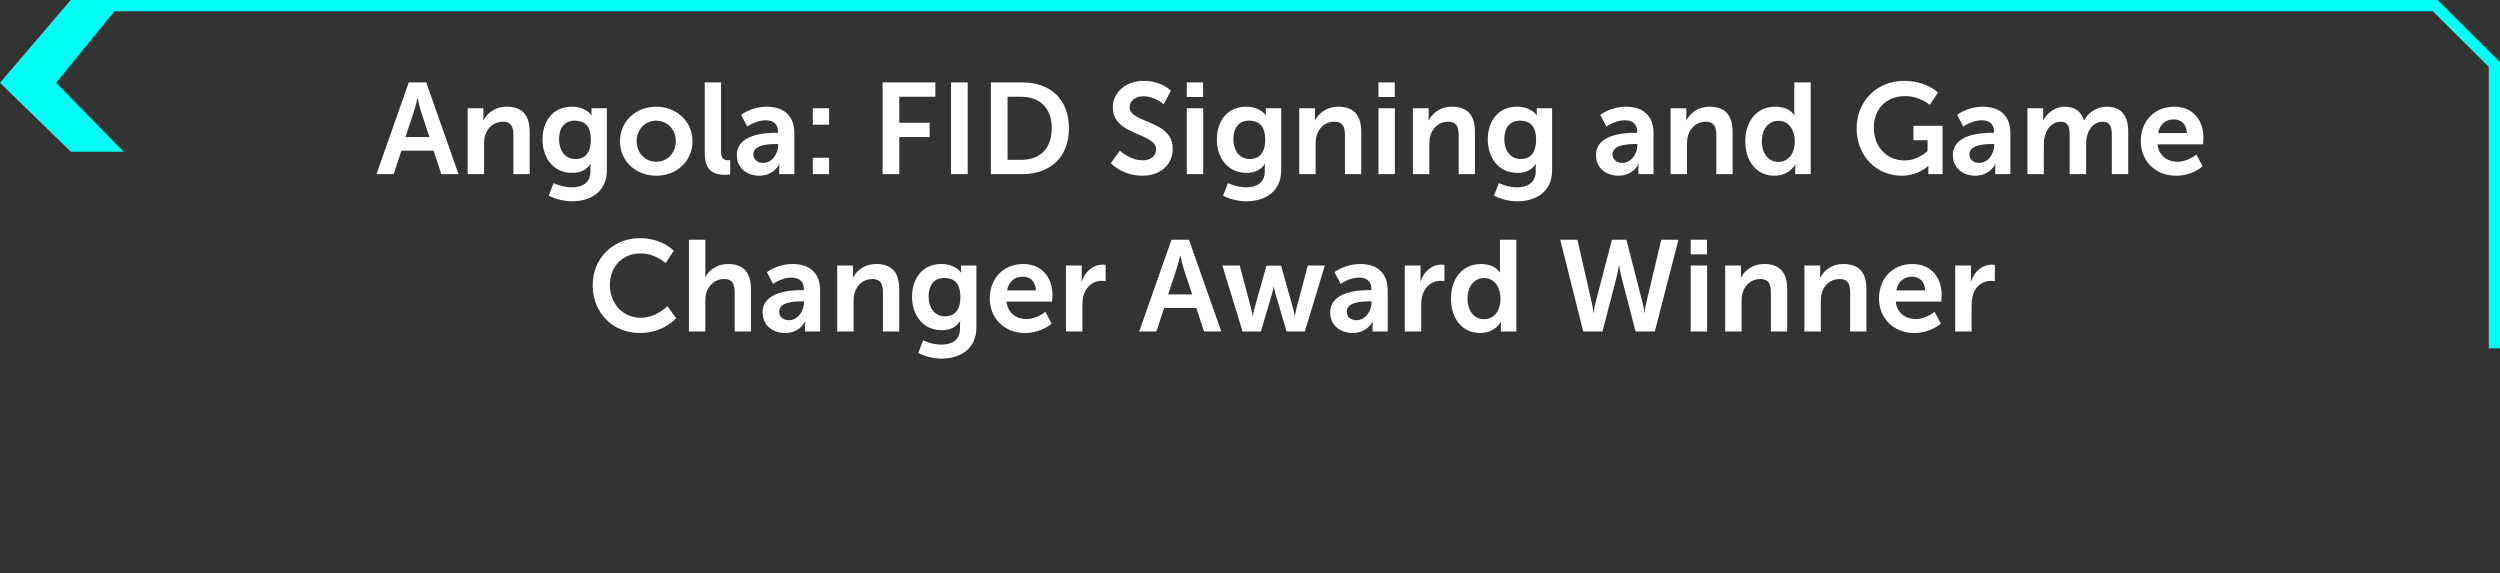
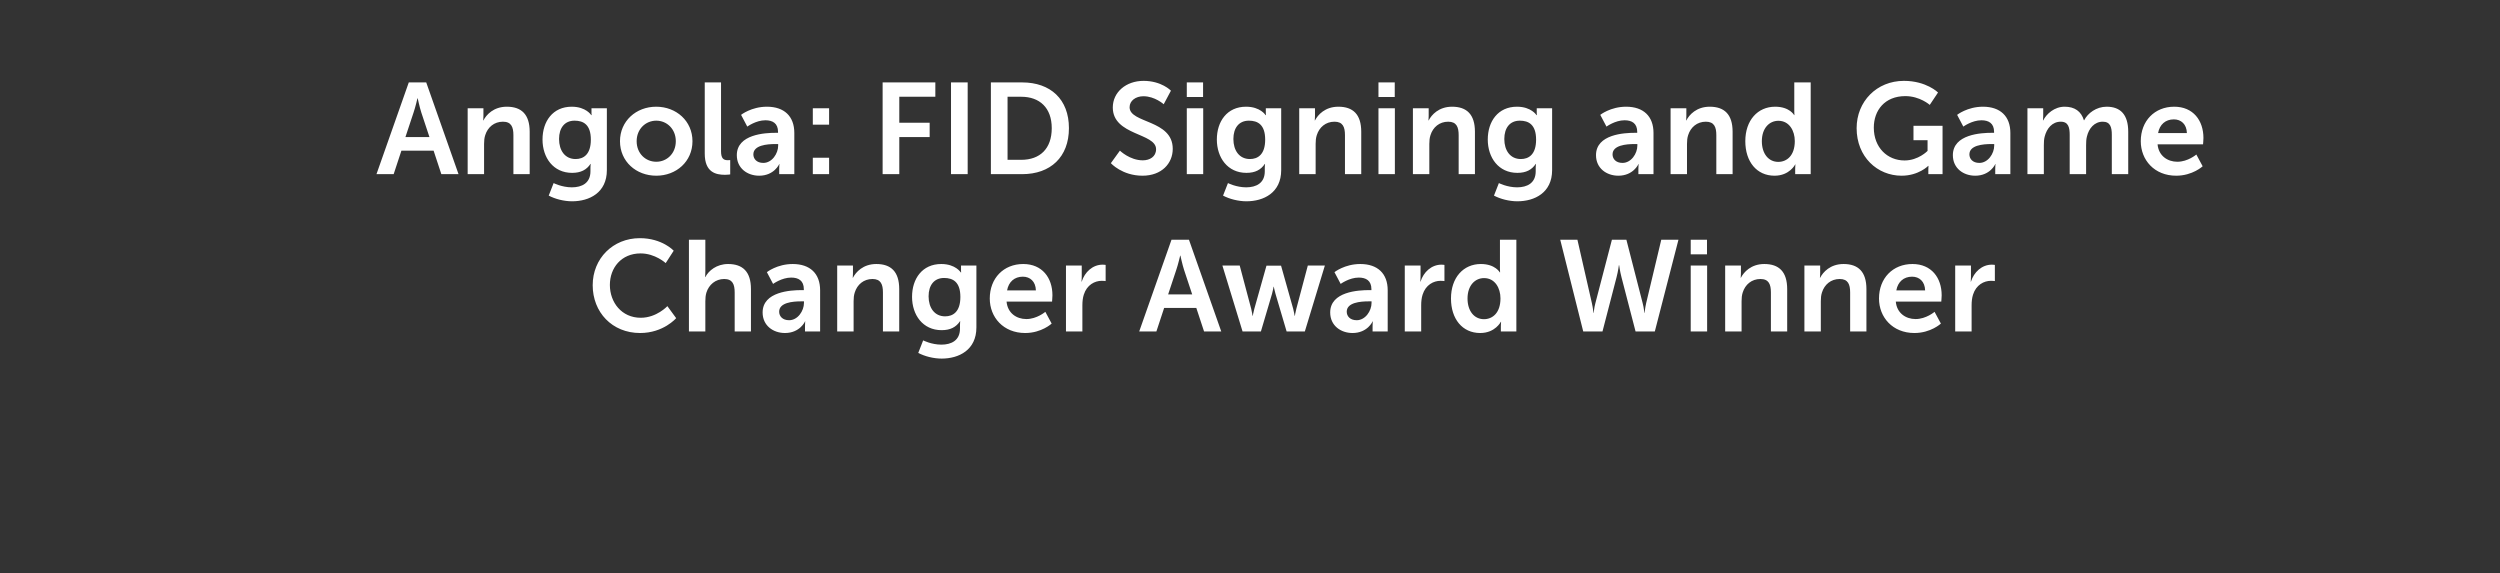
<svg xmlns="http://www.w3.org/2000/svg" width="445" height="102" viewBox="0 0 445 102" fill="none">
  <rect x="0" y="0" width="445" height="102" fill="#333333" stroke="none" />
-   <path d="M12.59 27L0 14.735L12.59 0H22L9.981 14.735L22 27H12.59Z" fill="#00FFF7" />
-   <path d="M18 1.001L433.466 1.002L444 11.487L444 62" stroke="#00FFF7" stroke-width="2" />
  <path d="M78.559 31L77.179 26.814H71.452L70.072 31H67.013L72.763 14.67H75.868L81.618 31H78.559ZM74.35 17.499H74.304C74.304 17.499 73.936 19.109 73.614 20.029L72.165 24.399H76.443L74.994 20.029C74.695 19.109 74.35 17.499 74.35 17.499ZM83.244 31V19.27H86.05V20.627C86.05 21.064 86.004 21.432 86.004 21.432H86.05C86.556 20.443 87.844 18.994 90.213 18.994C92.812 18.994 94.284 20.351 94.284 23.456V31H91.386V24.054C91.386 22.628 91.018 21.662 89.523 21.662C87.959 21.662 86.809 22.651 86.372 24.054C86.211 24.537 86.165 25.066 86.165 25.618V31H83.244ZM98.546 32.587C98.546 32.587 100.018 33.346 101.789 33.346C103.583 33.346 105.101 32.587 105.101 30.494V29.804C105.101 29.528 105.147 29.183 105.147 29.183H105.101C104.411 30.218 103.399 30.77 101.835 30.77C98.477 30.77 96.568 28.056 96.568 24.836C96.568 21.616 98.385 18.994 101.766 18.994C104.319 18.994 105.239 20.489 105.239 20.489H105.308C105.308 20.489 105.285 20.351 105.285 20.167V19.27H108.022V30.287C108.022 34.312 104.894 35.83 101.835 35.83C100.363 35.83 98.799 35.416 97.672 34.818L98.546 32.587ZM102.456 28.309C103.859 28.309 105.17 27.504 105.17 24.859C105.17 22.191 103.859 21.478 102.272 21.478C100.501 21.478 99.512 22.766 99.512 24.744C99.512 26.791 100.57 28.309 102.456 28.309ZM110.357 25.135C110.357 21.547 113.232 18.994 116.797 18.994C120.385 18.994 123.26 21.547 123.26 25.135C123.26 28.746 120.385 31.276 116.82 31.276C113.232 31.276 110.357 28.746 110.357 25.135ZM113.324 25.135C113.324 27.32 114.911 28.792 116.82 28.792C118.706 28.792 120.293 27.32 120.293 25.135C120.293 22.973 118.706 21.478 116.82 21.478C114.911 21.478 113.324 22.973 113.324 25.135ZM125.445 27.343V14.67H128.343V26.906C128.343 28.194 128.78 28.516 129.539 28.516C129.769 28.516 129.976 28.493 129.976 28.493V31.046C129.976 31.046 129.539 31.115 129.056 31.115C127.446 31.115 125.445 30.701 125.445 27.343ZM131.153 27.619C131.153 23.893 136.19 23.64 138.099 23.64H138.49V23.479C138.49 21.938 137.524 21.409 136.236 21.409C134.557 21.409 133.016 22.536 133.016 22.536L131.912 20.443C131.912 20.443 133.729 18.994 136.512 18.994C139.594 18.994 141.388 20.696 141.388 23.663V31H138.697V30.034C138.697 29.574 138.743 29.206 138.743 29.206H138.697C138.72 29.206 137.8 31.276 135.132 31.276C133.039 31.276 131.153 29.965 131.153 27.619ZM134.097 27.481C134.097 28.263 134.672 28.999 135.868 28.999C137.409 28.999 138.513 27.343 138.513 25.917V25.641H138.007C136.512 25.641 134.097 25.848 134.097 27.481ZM144.681 22.191V19.27H147.579V22.191H144.681ZM144.681 31V28.079H147.579V31H144.681ZM157.107 31V14.67H166.491V17.223H160.074V21.846H165.479V24.399H160.074V31H157.107ZM169.28 31V14.67H172.247V31H169.28ZM176.378 31V14.67H181.944C186.981 14.67 190.27 17.66 190.27 22.812C190.27 27.964 186.981 31 181.944 31H176.378ZM179.345 28.447H181.783C185.095 28.447 187.211 26.492 187.211 22.812C187.211 19.178 185.049 17.223 181.783 17.223H179.345V28.447ZM197.732 29.045L199.342 26.814C199.342 26.814 201.113 28.539 203.413 28.539C204.655 28.539 205.782 27.895 205.782 26.561C205.782 23.64 198.077 24.146 198.077 19.132C198.077 16.418 200.423 14.394 203.551 14.394C206.771 14.394 208.427 16.142 208.427 16.142L207.139 18.557C207.139 18.557 205.575 17.131 203.528 17.131C202.148 17.131 201.067 17.936 201.067 19.086C201.067 21.984 208.749 21.271 208.749 26.492C208.749 29.091 206.771 31.276 203.367 31.276C199.733 31.276 197.732 29.045 197.732 29.045ZM211.249 17.269V14.67H214.147V17.269H211.249ZM211.249 31V19.27H214.17V31H211.249ZM218.577 32.587C218.577 32.587 220.049 33.346 221.82 33.346C223.614 33.346 225.132 32.587 225.132 30.494V29.804C225.132 29.528 225.178 29.183 225.178 29.183H225.132C224.442 30.218 223.43 30.77 221.866 30.77C218.508 30.77 216.599 28.056 216.599 24.836C216.599 21.616 218.416 18.994 221.797 18.994C224.35 18.994 225.27 20.489 225.27 20.489H225.339C225.339 20.489 225.316 20.351 225.316 20.167V19.27H228.053V30.287C228.053 34.312 224.925 35.83 221.866 35.83C220.394 35.83 218.83 35.416 217.703 34.818L218.577 32.587ZM222.487 28.309C223.89 28.309 225.201 27.504 225.201 24.859C225.201 22.191 223.89 21.478 222.303 21.478C220.532 21.478 219.543 22.766 219.543 24.744C219.543 26.791 220.601 28.309 222.487 28.309ZM231.262 31V19.27H234.068V20.627C234.068 21.064 234.022 21.432 234.022 21.432H234.068C234.574 20.443 235.862 18.994 238.231 18.994C240.83 18.994 242.302 20.351 242.302 23.456V31H239.404V24.054C239.404 22.628 239.036 21.662 237.541 21.662C235.977 21.662 234.827 22.651 234.39 24.054C234.229 24.537 234.183 25.066 234.183 25.618V31H231.262ZM245.367 17.269V14.67H248.265V17.269H245.367ZM245.367 31V19.27H248.288V31H245.367ZM251.499 31V19.27H254.305V20.627C254.305 21.064 254.259 21.432 254.259 21.432H254.305C254.811 20.443 256.099 18.994 258.468 18.994C261.067 18.994 262.539 20.351 262.539 23.456V31H259.641V24.054C259.641 22.628 259.273 21.662 257.778 21.662C256.214 21.662 255.064 22.651 254.627 24.054C254.466 24.537 254.42 25.066 254.42 25.618V31H251.499ZM266.801 32.587C266.801 32.587 268.273 33.346 270.044 33.346C271.838 33.346 273.356 32.587 273.356 30.494V29.804C273.356 29.528 273.402 29.183 273.402 29.183H273.356C272.666 30.218 271.654 30.77 270.09 30.77C266.732 30.77 264.823 28.056 264.823 24.836C264.823 21.616 266.64 18.994 270.021 18.994C272.574 18.994 273.494 20.489 273.494 20.489H273.563C273.563 20.489 273.54 20.351 273.54 20.167V19.27H276.277V30.287C276.277 34.312 273.149 35.83 270.09 35.83C268.618 35.83 267.054 35.416 265.927 34.818L266.801 32.587ZM270.711 28.309C272.114 28.309 273.425 27.504 273.425 24.859C273.425 22.191 272.114 21.478 270.527 21.478C268.756 21.478 267.767 22.766 267.767 24.744C267.767 26.791 268.825 28.309 270.711 28.309ZM284.089 27.619C284.089 23.893 289.126 23.64 291.035 23.64H291.426V23.479C291.426 21.938 290.46 21.409 289.172 21.409C287.493 21.409 285.952 22.536 285.952 22.536L284.848 20.443C284.848 20.443 286.665 18.994 289.448 18.994C292.53 18.994 294.324 20.696 294.324 23.663V31H291.633V30.034C291.633 29.574 291.679 29.206 291.679 29.206H291.633C291.656 29.206 290.736 31.276 288.068 31.276C285.975 31.276 284.089 29.965 284.089 27.619ZM287.033 27.481C287.033 28.263 287.608 28.999 288.804 28.999C290.345 28.999 291.449 27.343 291.449 25.917V25.641H290.943C289.448 25.641 287.033 25.848 287.033 27.481ZM297.364 31V19.27H300.17V20.627C300.17 21.064 300.124 21.432 300.124 21.432H300.17C300.676 20.443 301.964 18.994 304.333 18.994C306.932 18.994 308.404 20.351 308.404 23.456V31H305.506V24.054C305.506 22.628 305.138 21.662 303.643 21.662C302.079 21.662 300.929 22.651 300.492 24.054C300.331 24.537 300.285 25.066 300.285 25.618V31H297.364ZM310.665 25.135C310.665 21.409 312.873 18.994 315.978 18.994C318.554 18.994 319.359 20.489 319.359 20.489H319.405C319.405 20.489 319.382 20.19 319.382 19.822V14.67H322.303V31H319.543V30.034C319.543 29.597 319.589 29.275 319.589 29.275H319.543C319.543 29.275 318.554 31.276 315.863 31.276C312.689 31.276 310.665 28.769 310.665 25.135ZM313.609 25.135C313.609 27.366 314.805 28.815 316.53 28.815C318.048 28.815 319.474 27.711 319.474 25.112C319.474 23.295 318.508 21.501 316.553 21.501C314.943 21.501 313.609 22.812 313.609 25.135ZM330.479 22.812C330.479 18.074 334.044 14.394 338.897 14.394C342.899 14.394 344.969 16.464 344.969 16.464L343.497 18.672C343.497 18.672 341.749 17.108 339.15 17.108C335.493 17.108 333.538 19.638 333.538 22.72C333.538 26.262 335.953 28.562 339.012 28.562C341.473 28.562 343.106 26.86 343.106 26.86V24.951H340.599V22.398H345.774V31H343.244V30.218C343.244 29.873 343.267 29.528 343.267 29.528H343.221C343.221 29.528 341.519 31.276 338.483 31.276C334.182 31.276 330.479 27.941 330.479 22.812ZM347.609 27.619C347.609 23.893 352.646 23.64 354.555 23.64H354.946V23.479C354.946 21.938 353.98 21.409 352.692 21.409C351.013 21.409 349.472 22.536 349.472 22.536L348.368 20.443C348.368 20.443 350.185 18.994 352.968 18.994C356.05 18.994 357.844 20.696 357.844 23.663V31H355.153V30.034C355.153 29.574 355.199 29.206 355.199 29.206H355.153C355.176 29.206 354.256 31.276 351.588 31.276C349.495 31.276 347.609 29.965 347.609 27.619ZM350.553 27.481C350.553 28.263 351.128 28.999 352.324 28.999C353.865 28.999 354.969 27.343 354.969 25.917V25.641H354.463C352.968 25.641 350.553 25.848 350.553 27.481ZM360.884 31V19.27H363.69V20.627C363.69 21.064 363.644 21.432 363.644 21.432H363.69C364.265 20.282 365.668 18.994 367.508 18.994C369.302 18.994 370.452 19.822 370.935 21.409H370.981C371.625 20.144 373.143 18.994 374.983 18.994C377.421 18.994 378.824 20.374 378.824 23.456V31H375.903V24.008C375.903 22.674 375.65 21.662 374.293 21.662C372.798 21.662 371.809 22.858 371.464 24.33C371.349 24.79 371.326 25.296 371.326 25.848V31H368.405V24.008C368.405 22.743 368.198 21.662 366.818 21.662C365.3 21.662 364.311 22.858 363.943 24.353C363.828 24.79 363.805 25.319 363.805 25.848V31H360.884ZM381.057 25.135C381.057 21.524 383.518 18.994 387.014 18.994C390.395 18.994 392.212 21.455 392.212 24.56C392.212 24.905 392.143 25.687 392.143 25.687H384.047C384.231 27.734 385.818 28.792 387.566 28.792C389.452 28.792 390.947 27.504 390.947 27.504L392.074 29.597C392.074 29.597 390.28 31.276 387.359 31.276C383.472 31.276 381.057 28.47 381.057 25.135ZM384.139 23.686H389.268C389.222 22.099 388.233 21.248 386.945 21.248C385.45 21.248 384.415 22.168 384.139 23.686ZM105.499 50.766C105.499 46.028 109.087 42.394 113.894 42.394C117.873 42.394 119.92 44.625 119.92 44.625L118.494 46.833C118.494 46.833 116.631 45.108 114.032 45.108C110.582 45.108 108.558 47.684 108.558 50.72C108.558 53.825 110.651 56.562 114.055 56.562C116.884 56.562 118.793 54.492 118.793 54.492L120.357 56.631C120.357 56.631 118.103 59.276 113.94 59.276C108.949 59.276 105.499 55.573 105.499 50.766ZM122.63 59V42.67H125.551V48.328C125.551 48.903 125.505 49.317 125.505 49.317H125.551C126.126 48.19 127.552 46.994 129.599 46.994C132.198 46.994 133.67 48.351 133.67 51.456V59H130.772V52.054C130.772 50.628 130.404 49.662 128.909 49.662C127.368 49.662 126.172 50.674 125.735 52.1C125.597 52.56 125.551 53.066 125.551 53.618V59H122.63ZM135.746 55.619C135.746 51.893 140.783 51.64 142.692 51.64H143.083V51.479C143.083 49.938 142.117 49.409 140.829 49.409C139.15 49.409 137.609 50.536 137.609 50.536L136.505 48.443C136.505 48.443 138.322 46.994 141.105 46.994C144.187 46.994 145.981 48.696 145.981 51.663V59H143.29V58.034C143.29 57.574 143.336 57.206 143.336 57.206H143.29C143.313 57.206 142.393 59.276 139.725 59.276C137.632 59.276 135.746 57.965 135.746 55.619ZM138.69 55.481C138.69 56.263 139.265 56.999 140.461 56.999C142.002 56.999 143.106 55.343 143.106 53.917V53.641H142.6C141.105 53.641 138.69 53.848 138.69 55.481ZM149.021 59V47.27H151.827V48.627C151.827 49.064 151.781 49.432 151.781 49.432H151.827C152.333 48.443 153.621 46.994 155.99 46.994C158.589 46.994 160.061 48.351 160.061 51.456V59H157.163V52.054C157.163 50.628 156.795 49.662 155.3 49.662C153.736 49.662 152.586 50.651 152.149 52.054C151.988 52.537 151.942 53.066 151.942 53.618V59H149.021ZM164.323 60.587C164.323 60.587 165.795 61.346 167.566 61.346C169.36 61.346 170.878 60.587 170.878 58.494V57.804C170.878 57.528 170.924 57.183 170.924 57.183H170.878C170.188 58.218 169.176 58.77 167.612 58.77C164.254 58.77 162.345 56.056 162.345 52.836C162.345 49.616 164.162 46.994 167.543 46.994C170.096 46.994 171.016 48.489 171.016 48.489H171.085C171.085 48.489 171.062 48.351 171.062 48.167V47.27H173.799V58.287C173.799 62.312 170.671 63.83 167.612 63.83C166.14 63.83 164.576 63.416 163.449 62.818L164.323 60.587ZM168.233 56.309C169.636 56.309 170.947 55.504 170.947 52.859C170.947 50.191 169.636 49.478 168.049 49.478C166.278 49.478 165.289 50.766 165.289 52.744C165.289 54.791 166.347 56.309 168.233 56.309ZM176.179 53.135C176.179 49.524 178.64 46.994 182.136 46.994C185.517 46.994 187.334 49.455 187.334 52.56C187.334 52.905 187.265 53.687 187.265 53.687H179.169C179.353 55.734 180.94 56.792 182.688 56.792C184.574 56.792 186.069 55.504 186.069 55.504L187.196 57.597C187.196 57.597 185.402 59.276 182.481 59.276C178.594 59.276 176.179 56.47 176.179 53.135ZM179.261 51.686H184.39C184.344 50.099 183.355 49.248 182.067 49.248C180.572 49.248 179.537 50.168 179.261 51.686ZM189.743 59V47.27H192.549V49.294C192.549 49.731 192.503 50.122 192.503 50.122H192.549C193.078 48.443 194.481 47.109 196.275 47.109C196.551 47.109 196.804 47.155 196.804 47.155V50.03C196.804 50.03 196.505 49.984 196.114 49.984C194.872 49.984 193.469 50.697 192.917 52.445C192.733 53.02 192.664 53.664 192.664 54.354V59H189.743ZM214.324 59L212.944 54.814H207.217L205.837 59H202.778L208.528 42.67H211.633L217.383 59H214.324ZM210.115 45.499H210.069C210.069 45.499 209.701 47.109 209.379 48.029L207.93 52.399H212.208L210.759 48.029C210.46 47.109 210.115 45.499 210.115 45.499ZM221.175 59L217.587 47.27H220.669L222.716 54.975C222.877 55.596 222.946 56.217 222.946 56.217H222.992C222.992 56.217 223.107 55.596 223.268 54.975L225.43 47.293H228.029L230.191 54.975C230.352 55.596 230.444 56.217 230.444 56.217H230.49C230.49 56.217 230.582 55.596 230.743 54.975L232.79 47.27H235.826L232.261 59H229.018L227.04 52.307C226.856 51.686 226.741 51.042 226.741 51.042H226.695C226.695 51.042 226.603 51.686 226.419 52.307L224.441 59H221.175ZM236.775 55.619C236.775 51.893 241.812 51.64 243.721 51.64H244.112V51.479C244.112 49.938 243.146 49.409 241.858 49.409C240.179 49.409 238.638 50.536 238.638 50.536L237.534 48.443C237.534 48.443 239.351 46.994 242.134 46.994C245.216 46.994 247.01 48.696 247.01 51.663V59H244.319V58.034C244.319 57.574 244.365 57.206 244.365 57.206H244.319C244.342 57.206 243.422 59.276 240.754 59.276C238.661 59.276 236.775 57.965 236.775 55.619ZM239.719 55.481C239.719 56.263 240.294 56.999 241.49 56.999C243.031 56.999 244.135 55.343 244.135 53.917V53.641H243.629C242.134 53.641 239.719 53.848 239.719 55.481ZM250.05 59V47.27H252.856V49.294C252.856 49.731 252.81 50.122 252.81 50.122H252.856C253.385 48.443 254.788 47.109 256.582 47.109C256.858 47.109 257.111 47.155 257.111 47.155V50.03C257.111 50.03 256.812 49.984 256.421 49.984C255.179 49.984 253.776 50.697 253.224 52.445C253.04 53.02 252.971 53.664 252.971 54.354V59H250.05ZM258.275 53.135C258.275 49.409 260.483 46.994 263.588 46.994C266.164 46.994 266.969 48.489 266.969 48.489H267.015C267.015 48.489 266.992 48.19 266.992 47.822V42.67H269.913V59H267.153V58.034C267.153 57.597 267.199 57.275 267.199 57.275H267.153C267.153 57.275 266.164 59.276 263.473 59.276C260.299 59.276 258.275 56.769 258.275 53.135ZM261.219 53.135C261.219 55.366 262.415 56.815 264.14 56.815C265.658 56.815 267.084 55.711 267.084 53.112C267.084 51.295 266.118 49.501 264.163 49.501C262.553 49.501 261.219 50.812 261.219 53.135ZM289.497 42.67L292.395 53.963C292.648 54.906 292.671 55.688 292.694 55.688H292.74C292.74 55.688 292.809 54.883 293.016 53.963L295.707 42.67H298.766L294.557 59H291.13L288.623 49.34C288.347 48.282 288.209 47.201 288.209 47.201H288.163C288.163 47.201 288.025 48.282 287.749 49.34L285.242 59H281.815L277.721 42.67H280.78L283.356 53.963C283.563 54.883 283.632 55.688 283.632 55.688H283.678C283.701 55.688 283.724 54.906 283.977 53.963L286.921 42.67H289.497ZM300.947 45.269V42.67H303.845V45.269H300.947ZM300.947 59V47.27H303.868V59H300.947ZM307.079 59V47.27H309.885V48.627C309.885 49.064 309.839 49.432 309.839 49.432H309.885C310.391 48.443 311.679 46.994 314.048 46.994C316.647 46.994 318.119 48.351 318.119 51.456V59H315.221V52.054C315.221 50.628 314.853 49.662 313.358 49.662C311.794 49.662 310.644 50.651 310.207 52.054C310.046 52.537 310 53.066 310 53.618V59H307.079ZM321.184 59V47.27H323.99V48.627C323.99 49.064 323.944 49.432 323.944 49.432H323.99C324.496 48.443 325.784 46.994 328.153 46.994C330.752 46.994 332.224 48.351 332.224 51.456V59H329.326V52.054C329.326 50.628 328.958 49.662 327.463 49.662C325.899 49.662 324.749 50.651 324.312 52.054C324.151 52.537 324.105 53.066 324.105 53.618V59H321.184ZM334.462 53.135C334.462 49.524 336.923 46.994 340.419 46.994C343.8 46.994 345.617 49.455 345.617 52.56C345.617 52.905 345.548 53.687 345.548 53.687H337.452C337.636 55.734 339.223 56.792 340.971 56.792C342.857 56.792 344.352 55.504 344.352 55.504L345.479 57.597C345.479 57.597 343.685 59.276 340.764 59.276C336.877 59.276 334.462 56.47 334.462 53.135ZM337.544 51.686H342.673C342.627 50.099 341.638 49.248 340.35 49.248C338.855 49.248 337.82 50.168 337.544 51.686ZM348.025 59V47.27H350.831V49.294C350.831 49.731 350.785 50.122 350.785 50.122H350.831C351.36 48.443 352.763 47.109 354.557 47.109C354.833 47.109 355.086 47.155 355.086 47.155V50.03C355.086 50.03 354.787 49.984 354.396 49.984C353.154 49.984 351.751 50.697 351.199 52.445C351.015 53.02 350.946 53.664 350.946 54.354V59H348.025Z" fill="white" />
</svg>